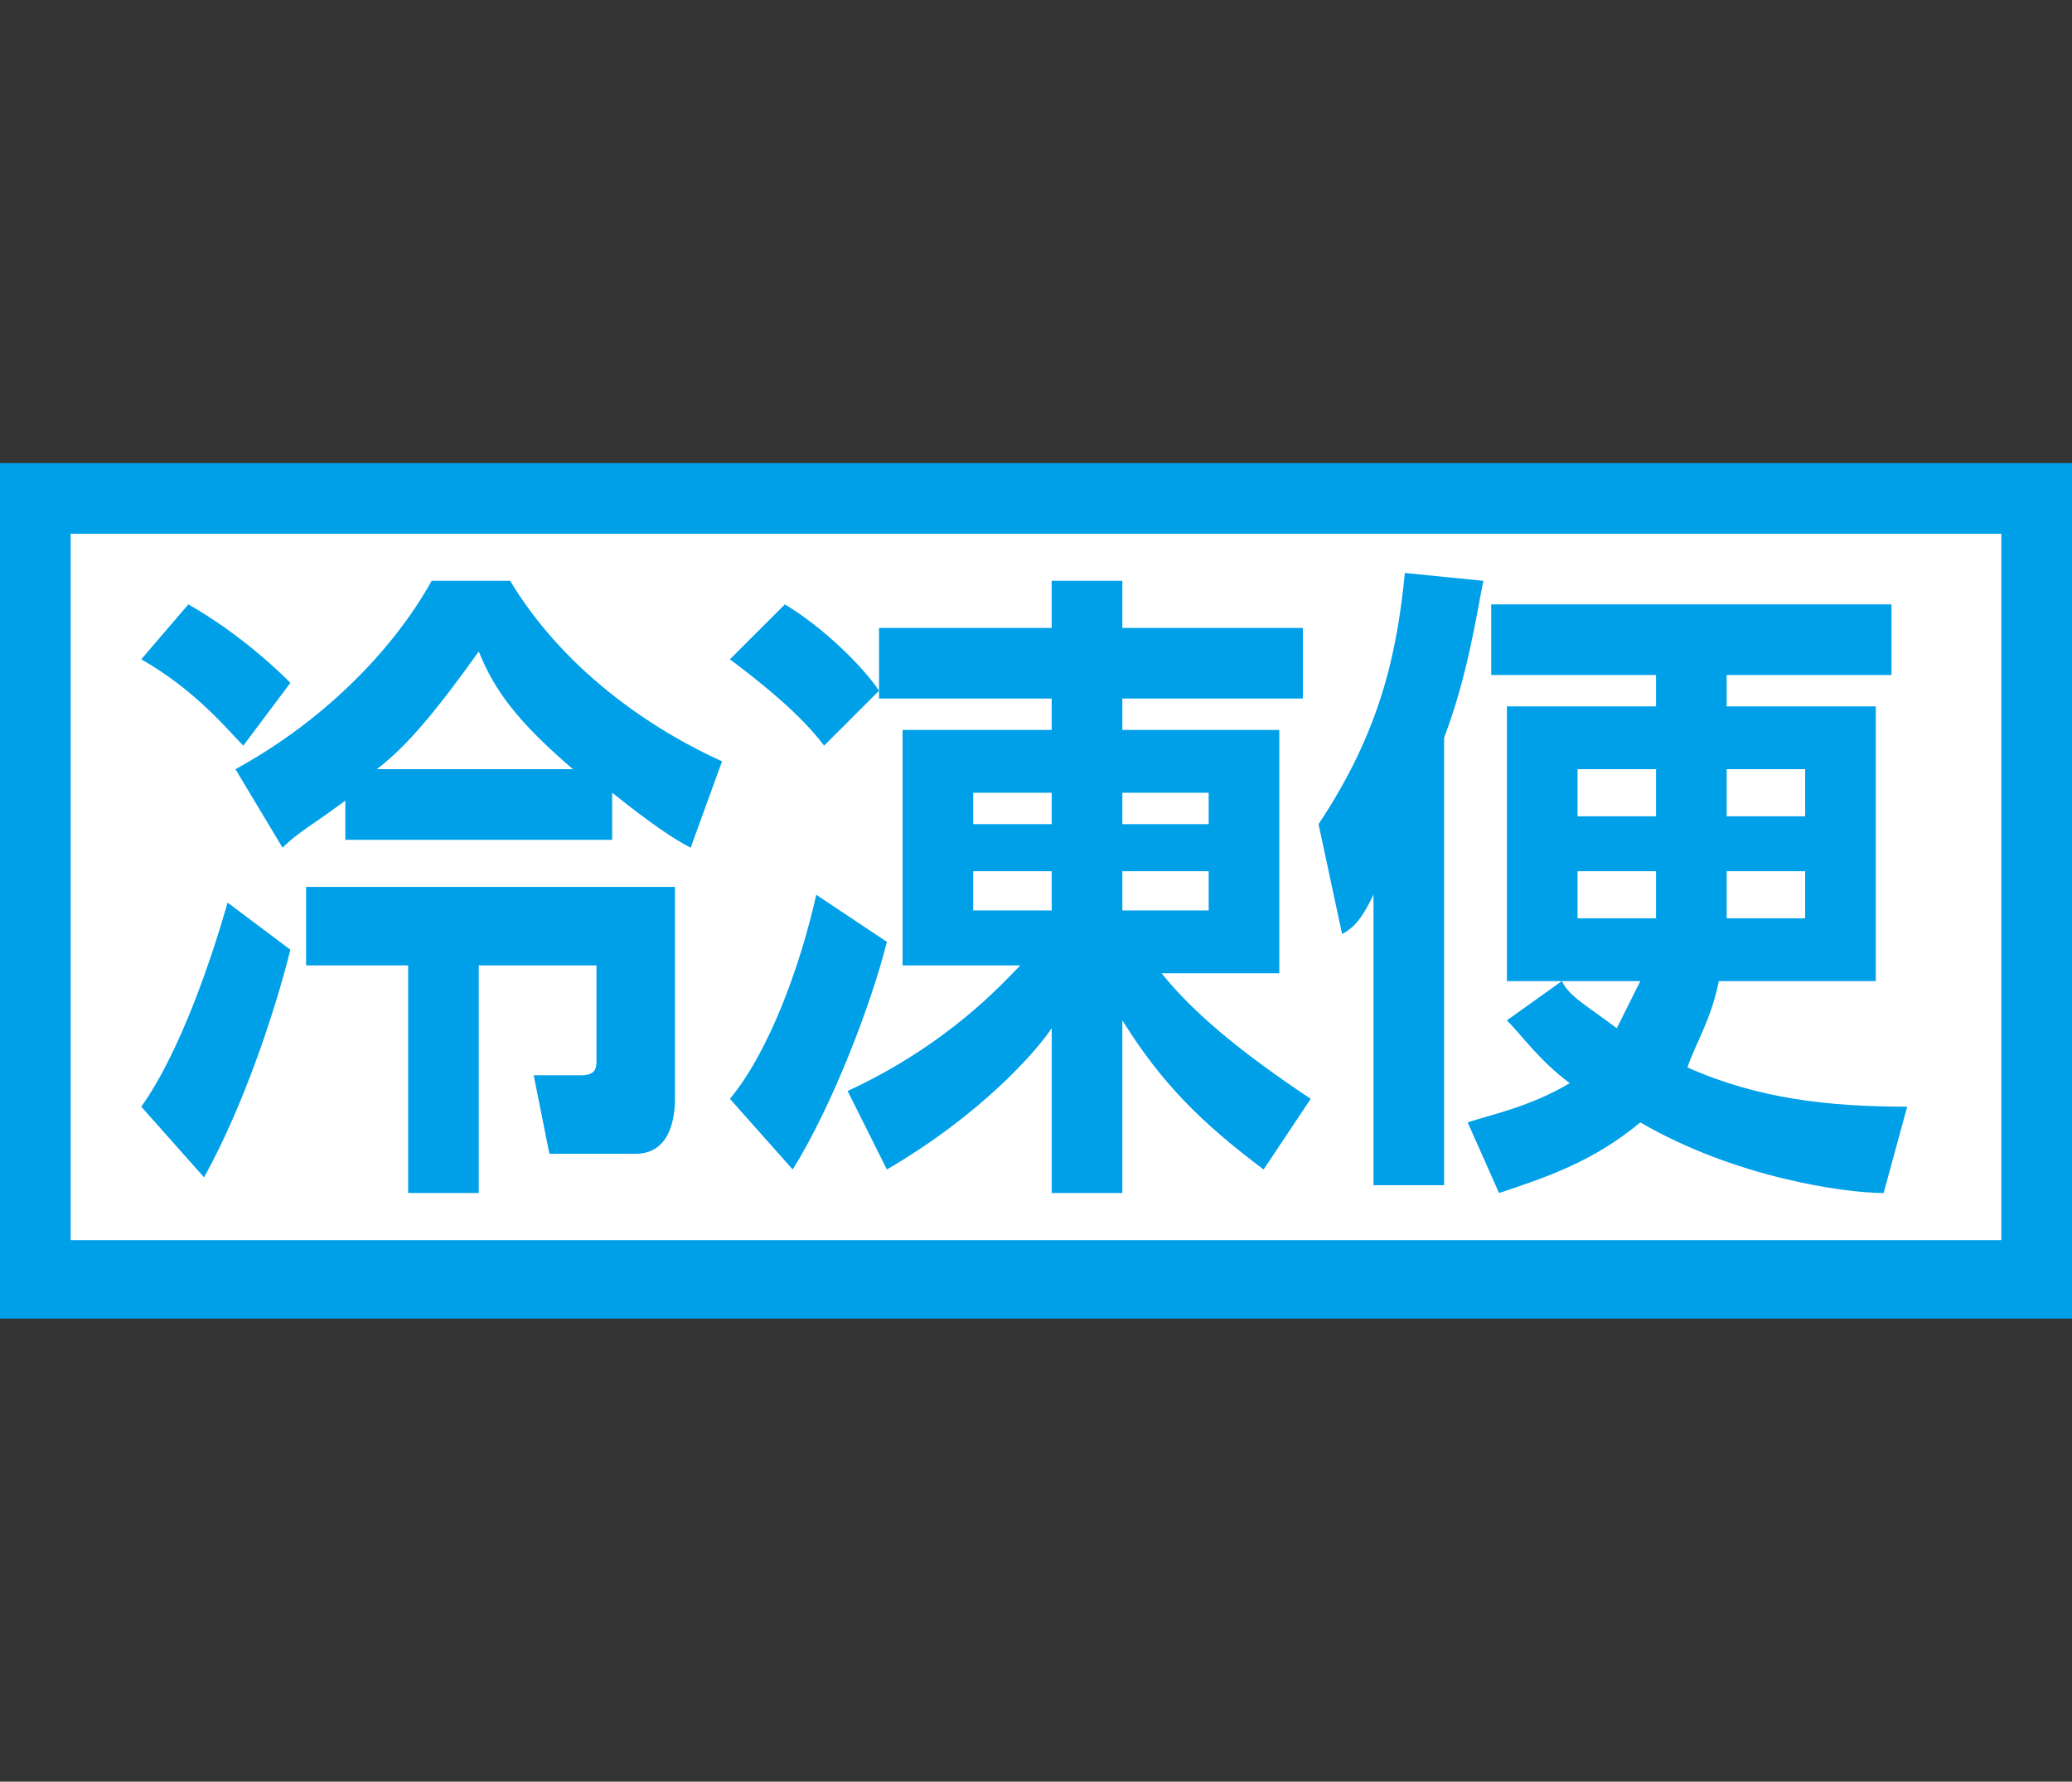
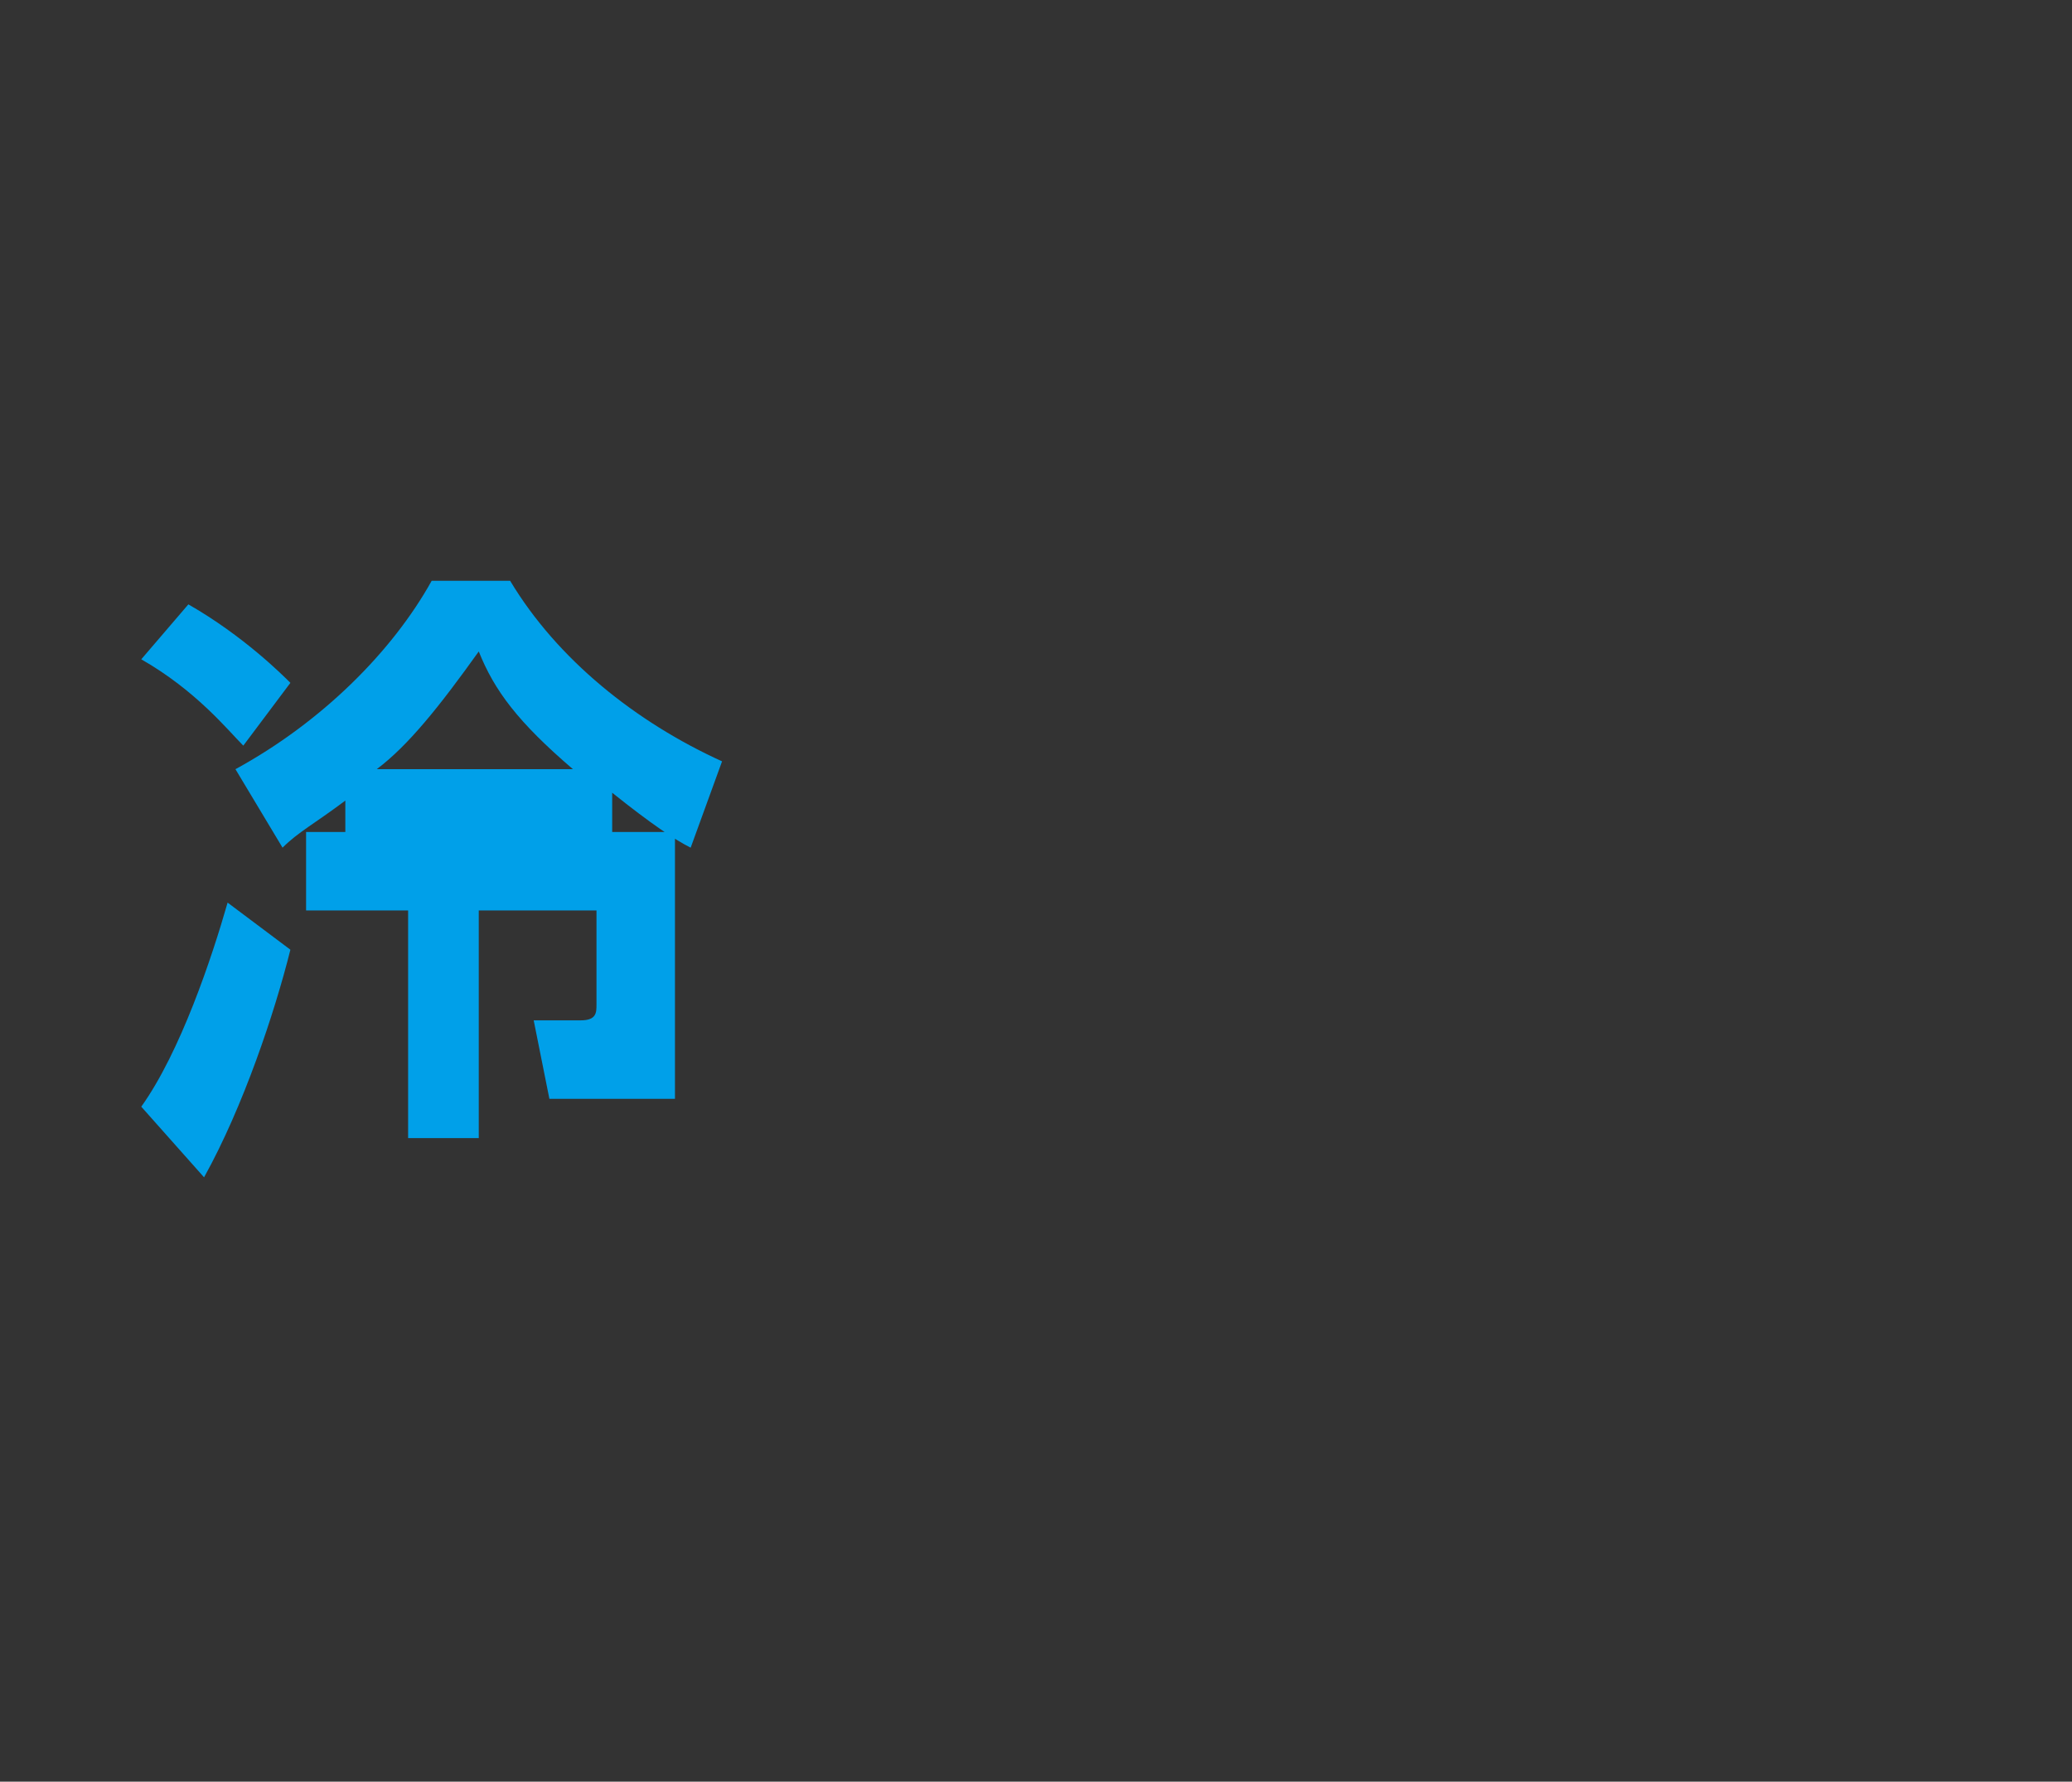
<svg xmlns="http://www.w3.org/2000/svg" version="1.1" id="レイヤー_1" x="0px" y="0px" viewBox="0 0 26.4 22.7" style="enable-background:new 0 0 26.4 22.7;" xml:space="preserve">
  <rect x="0" y="0" width="26.4" height="22.7" fill="#333333" stroke="none" />
  <style type="text/css">
	.st0{fill:#00A0E9;}
	.st1{fill:#FFFFFF;}
</style>
-   <rect y="5.9" class="st0" width="26.4" height="10.9" />
-   <rect x="0.9" y="6.8" class="st1" width="24.6" height="9" />
-   <path class="st0" d="M3.7,12.1c-0.2,0.8-0.6,2-1.1,2.9l-0.8-0.9c0.5-0.7,0.9-1.9,1.1-2.6L3.7,12.1z M2.4,7.7c0.7,0.4,1.2,0.9,1.3,1  L3.1,9.5C2.9,9.3,2.5,8.8,1.8,8.4L2.4,7.7z M8.8,10.8c-0.2-0.1-0.5-0.3-1-0.7v0.6H4.4v-0.5c-0.4,0.3-0.6,0.4-0.8,0.6L3,9.8  c1.1-0.6,2-1.5,2.5-2.4h1c0.6,1,1.6,1.8,2.7,2.3L8.8,10.8z M8.6,11.3V14c0,0.1,0,0.7-0.5,0.7H7l-0.2-1h0.6c0.2,0,0.2-0.1,0.2-0.2  v-1.2H6.1v2.9H5.2v-2.9H3.9v-1H8.6z M7.3,9.8c-0.7-0.6-1-1-1.2-1.5C5.6,9,5.2,9.5,4.8,9.8H7.3z" />
-   <path class="st0" d="M11.3,12c-0.2,0.8-0.7,2.1-1.2,2.9L9.3,14c0.5-0.6,0.9-1.7,1.1-2.6L11.3,12z M10.8,13.9c1.3-0.6,2-1.4,2.2-1.6  h-1.5V9.3h1.9V8.9h-2.2V8.8l-0.7,0.7c-0.3-0.4-0.8-0.8-1.2-1.1L10,7.7c0.5,0.3,1,0.8,1.2,1.1V8h2.2V7.4h0.9V8h2.3v0.9h-2.3v0.4h2  v3.1h-1.5c0.4,0.5,1,1,1.9,1.6l-0.6,0.9c-0.8-0.6-1.3-1.1-1.8-1.9v2.2h-0.9v-2.1c-0.2,0.3-0.9,1.1-2.1,1.8L10.8,13.9z M12.4,10.5h1  v-0.4h-1V10.5z M12.4,11.6h1v-0.5h-1V11.6z M14.3,10.5h1.1v-0.4h-1.1V10.5z M14.3,11.6h1.1v-0.5h-1.1V11.6z" />
-   <path class="st0" d="M17.5,11.4c-0.1,0.2-0.2,0.4-0.4,0.5l-0.3-1.4c0.8-1.2,1-2.2,1.1-3.2l1,0.1c-0.1,0.5-0.2,1.2-0.5,2v5.7h-0.9  V11.4z M19.9,12.5h-0.7V9h1.9V8.6H19V7.7h5.1v0.9H22V9h1.9v3.5h-2c-0.1,0.5-0.3,0.8-0.4,1.1c0.9,0.4,1.8,0.5,2.8,0.5l-0.3,1.1  c-0.5,0-1.9-0.2-3.1-0.9c-0.6,0.5-1.2,0.7-1.8,0.9l-0.4-0.9c0.3-0.1,0.8-0.2,1.3-0.5c-0.4-0.3-0.6-0.6-0.8-0.8L19.9,12.5z   M19.9,12.5c0.1,0.2,0.3,0.3,0.7,0.6c0.1-0.2,0.2-0.4,0.3-0.6H19.9z M21.1,9.8h-1v0.6h1V9.8z M21.1,11.7c0-0.2,0-0.3,0-0.6h-1v0.6  H21.1z M23,11.7v-0.6h-1c0,0.3,0,0.4,0,0.6H23z M22,10.4h1V9.8h-1V10.4z" />
+   <path class="st0" d="M3.7,12.1c-0.2,0.8-0.6,2-1.1,2.9l-0.8-0.9c0.5-0.7,0.9-1.9,1.1-2.6L3.7,12.1z M2.4,7.7c0.7,0.4,1.2,0.9,1.3,1  L3.1,9.5C2.9,9.3,2.5,8.8,1.8,8.4L2.4,7.7z M8.8,10.8c-0.2-0.1-0.5-0.3-1-0.7v0.6H4.4v-0.5c-0.4,0.3-0.6,0.4-0.8,0.6L3,9.8  c1.1-0.6,2-1.5,2.5-2.4h1c0.6,1,1.6,1.8,2.7,2.3L8.8,10.8z M8.6,11.3V14H7l-0.2-1h0.6c0.2,0,0.2-0.1,0.2-0.2  v-1.2H6.1v2.9H5.2v-2.9H3.9v-1H8.6z M7.3,9.8c-0.7-0.6-1-1-1.2-1.5C5.6,9,5.2,9.5,4.8,9.8H7.3z" />
</svg>